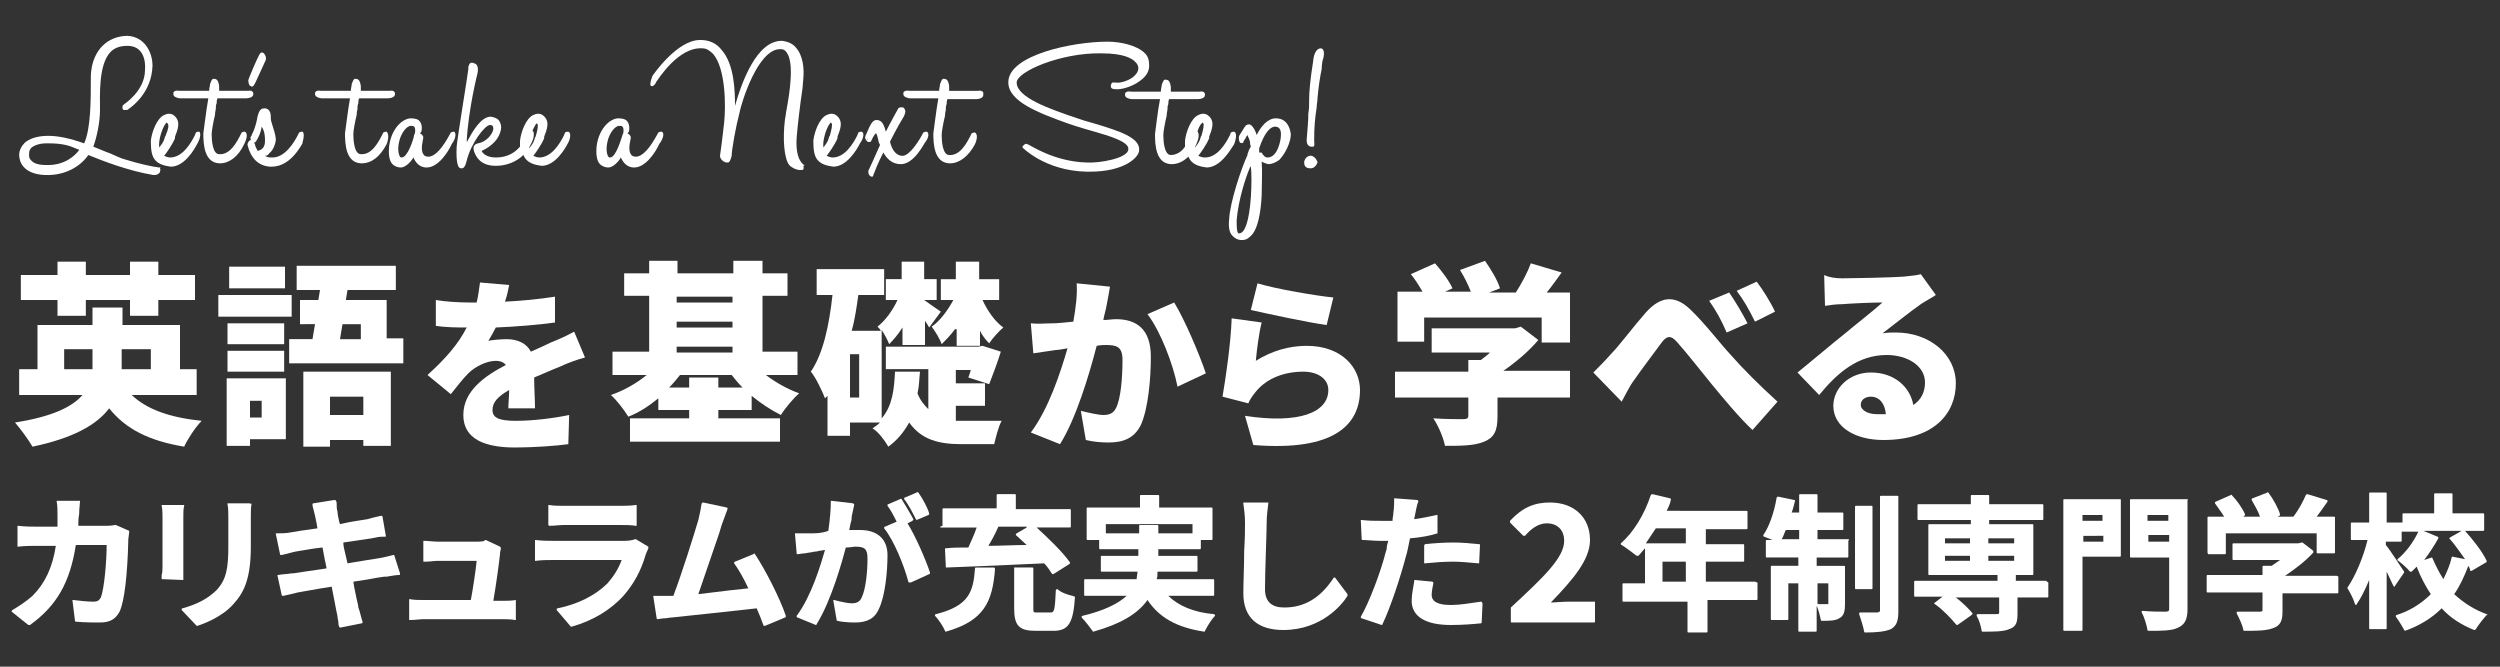
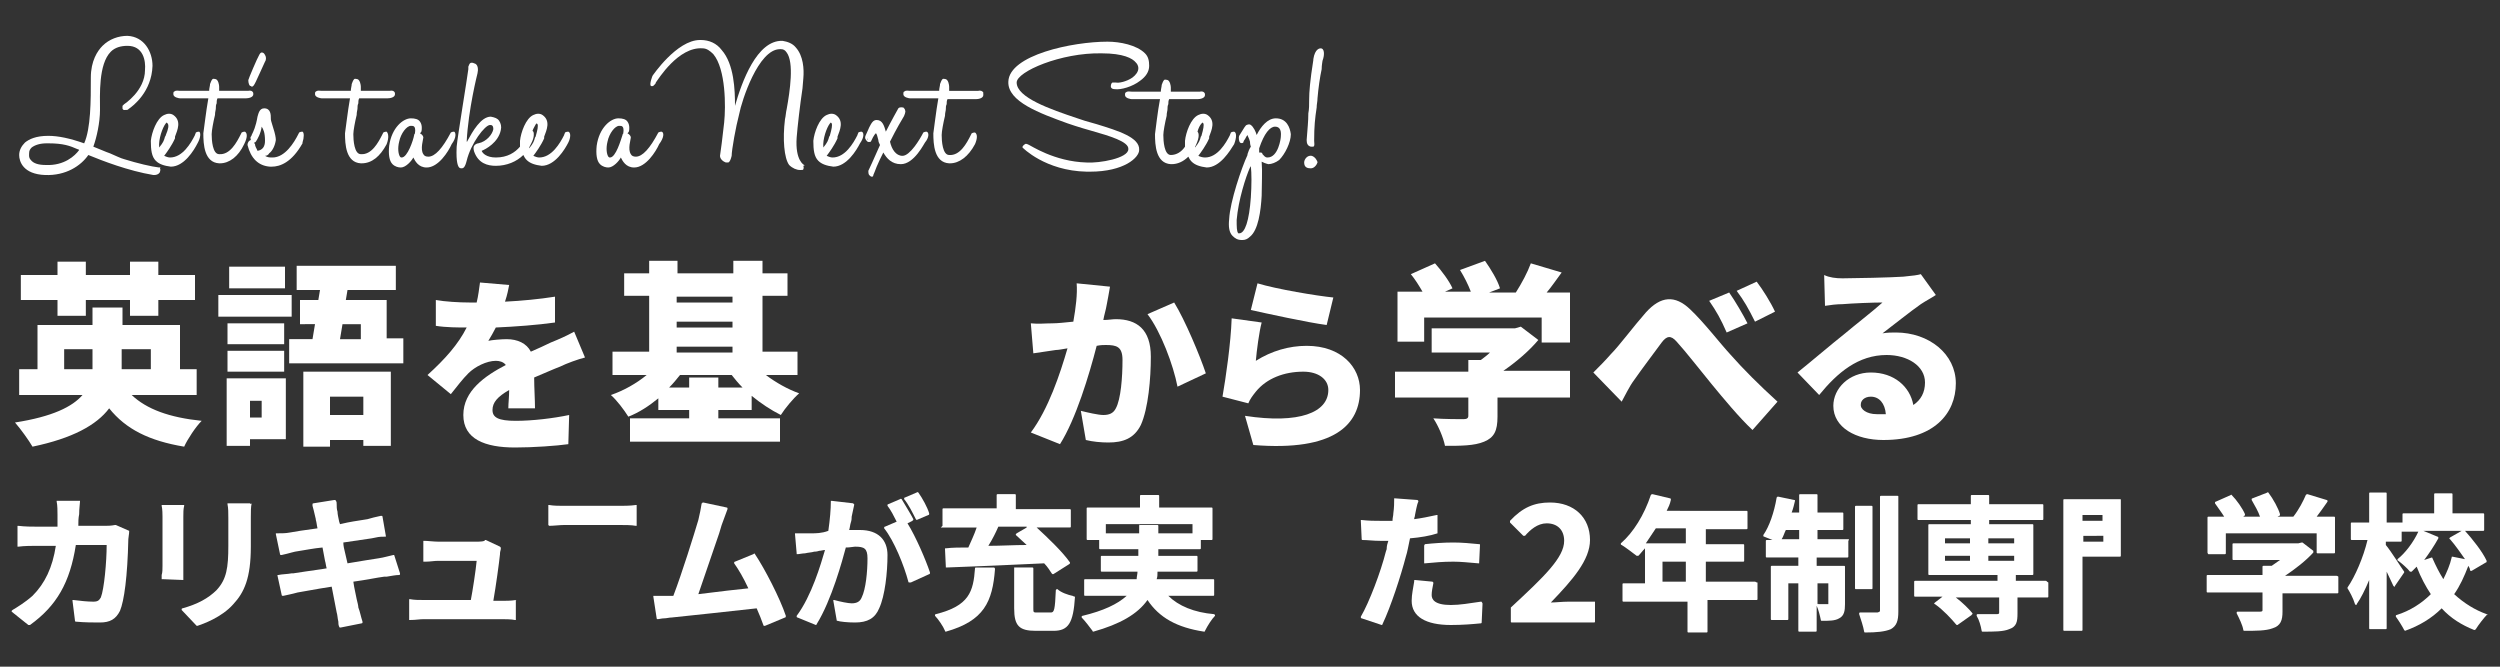
<svg xmlns="http://www.w3.org/2000/svg" version="1.1" id="レイヤー_1" x="0px" y="0px" viewBox="0 0 300 80" style="enable-background:new 0 0 300 80;" xml:space="preserve">
  <rect x="0" y="0" width="300" height="80" fill="#333333" stroke="none" />
  <style type="text/css">
	.st0{fill:#FFFFFF;}
</style>
  <g>
    <g>
      <path class="st0" d="M19.1,20.1C19.1,20.1,19.1,20.1,19.1,20.1c-0.9-0.1-2.6-0.5-4.2-1c-0.4-0.1-1-0.4-1.7-0.7    c-0.6-0.2-1.2-0.5-2-0.8c0.4-1.1,0.8-2.9,0.8-4.4c0-1.8-0.2-5.5,1.3-7c0.5-0.5,1.2-0.7,2-0.7c1.9,0,2.2,1.8,2.1,2.9    c0,2.5-2.5,4.1-2.5,4.1c0,0-0.1,0.1-0.2,0.2c0,0,0,0.2,0,0.3c0,0.1,0.1,0.2,0.2,0.2c0.2,0,0.5,0,0.5-0.1l0,0    c0.6-0.4,2.8-2.1,2.9-5.2c0-1.7-1-3.5-3-3.6c-1.1,0-2.2,0.4-3,1.2c-0.6,0.6-1.4,1.8-1.4,3.8c0,2.8,0,6.1-0.8,7.9    c-1.7-0.6-3.1-0.9-4.3-0.9c-1.5,0-2.3,0.4-2.8,0.8c-0.4,0.4-0.7,0.9-0.7,1.5c0,0.8,0.5,2.3,3.1,2.4c2.5,0.1,4.3-1.1,5.2-2.4    c1.7,0.7,4.8,1.9,7.8,2.4c0,0,0.1,0,0.1,0c0.5,0,0.7-0.3,0.7-0.4c0-0.1,0.1-0.2,0-0.4C19.3,20,19.2,20.1,19.1,20.1z M5.6,17.2    c0.1,0,0.1,0,0.2,0c1.8,0,2.6,0.3,3.5,0.7c0,0,0.1,0,0.2,0.1c-0.5,0.7-1.8,1.9-4,1.8c-0.9,0-1.5-0.2-1.8-0.6    c-0.3-0.3-0.2-0.7-0.2-0.9s0.1-0.4,0.3-0.6C4.2,17.4,4.8,17.2,5.6,17.2z" />
      <path class="st0" d="M23.9,15.8c-0.1,0-0.2,0-0.4,0.1c0,0.1-0.1,0.2-0.1,0.3c-0.5,1-1.5,2.7-3,2.7c-0.2,0-0.5-0.1-0.7-0.2    c0.3-0.4,0.9-1.2,1.3-2.1l0-0.2c0.3-0.8,0.8-1.9-0.2-2.6c-0.3-0.2-0.7-0.2-1.1,0c-0.9,0.4-1.5,2.1-1.6,3.1c0,1.1,0.1,1.9,0.6,2.4    c0.4,0.4,1,0.6,1.8,0.7c1.6,0,2.8-2,3.2-2.8C24.1,16.5,24.1,15.9,23.9,15.8z M19.9,16.2c0,0,0,0.1-0.1,0.2    c-0.1,0.4-0.2,0.7-0.7,1.3c-0.1-1,0.4-2.4,0.8-2.9c0.1-0.1,0.1-0.1,0.1-0.1c0,0,0,0,0.1,0.1C20.3,15,20.2,15.5,19.9,16.2z" />
      <path class="st0" d="M29.4,15.8c-0.1,0-0.2,0-0.4,0.1l-0.1,0.2c-0.5,1-1.3,2.5-2.6,2.4c-0.8,0-0.9-1.7-0.9-2.4    c0-0.4,0.2-1.5,0.4-2.3c0-0.4,0.1-0.6,0.1-0.8c0-0.2,0-0.4,0.1-0.6c0-0.2,0-0.4,0.1-0.6h3.4c0.3,0,0.9-0.1,0.9-0.5    c0-0.1,0-0.2-0.1-0.3c-0.2-0.2-0.5-0.1-0.5-0.1l-3.5,0l0-0.5c0-0.2-0.1-0.8-0.4-0.9c-0.1,0-0.3-0.1-0.4,0    c-0.1,0.1-0.2,0.3-0.3,0.6c0,0,0,0,0,0.1c0,0.1-0.1,0.4-0.1,0.7l-3.4,0c0,0,0,0-0.1,0c-0.2,0-0.5-0.1-0.7,0.1    c-0.1,0-0.1,0.2-0.1,0.3c0,0.4,0.7,0.5,0.8,0.5h3.4c-0.3,1.7-0.5,3.6-0.6,4.2c0,1.3,0.1,3.5,1.9,3.6c0,0,0.1,0,0.1,0    c1.1,0,2.2-0.8,2.9-2.3l0,0C29.7,16.5,29.7,16,29.4,15.8z" />
      <path class="st0" d="M30,10.3c0.1,0,0.2,0.1,0.2,0.1s0,0,0,0c0.2,0,0.3-0.2,0.5-0.6c0.2-0.4,1-2.2,1.1-2.4c0.1-0.1,0.2-0.5,0-0.8    c-0.1-0.2-0.2-0.3-0.4-0.3c-0.1,0-0.2,0.1-0.3,0.3l0,0c0,0,0,0,0,0c-0.2,0.3-1.3,2.9-1.3,3C29.8,9.7,29.8,10.1,30,10.3z" />
      <path class="st0" d="M36.3,15.8c-0.1,0-0.2,0-0.4,0.1l-0.1,0.2c-0.5,1-1.6,2.8-3.1,2.8c-0.3,0-0.6,0-0.9-0.2    c0.2,0,0.4-0.1,0.5-0.3c0.4-0.3,0.7-0.9,0.8-1.6c0-0.3-0.1-0.8-0.3-1.4c-0.1-0.4-0.3-0.9-0.3-1.1c0,0,0-0.1,0-0.1    c0-0.4,0-1.2-0.8-1.2c-0.6,0-0.7,0.7-0.8,1c-0.2,1.2-0.5,1.8-0.7,2.2c0,0,0,0.1-0.1,0.2c-0.1,0.1,0,0.3,0,0.4c0,0,0,0,0,0    c-0.3,0.1-0.4,0.4-0.4,0.6c0.4,1.6,1.3,2.5,2.7,2.6c0,0,0.1,0,0.2,0c1,0,2.4-0.5,3.7-2.8l0-0.1C36.5,16.5,36.5,15.9,36.3,15.8z     M30.5,17.1c0.1,0,0.1,0,0.2-0.1c0.2-0.3,0.6-1,0.7-1.8c0.2,0.3,0.4,0.7,0.4,1.7c0,0.7-0.3,1.1-0.9,1.2h0    c-0.1-0.3-0.3-0.5-0.3-0.8v0C30.5,17.2,30.5,17.1,30.5,17.1z" />
      <path class="st0" d="M46.4,15.8c-0.1,0-0.2,0-0.4,0.1l-0.1,0.2c-0.5,1-1.3,2.5-2.6,2.4c-0.8,0-0.9-1.7-0.9-2.4    c0-0.4,0.2-1.5,0.4-2.3c0-0.4,0.1-0.6,0.1-0.8c0-0.2,0-0.4,0.1-0.6c0-0.2,0-0.4,0.1-0.6h3.4c0.3,0,0.9-0.1,0.9-0.5    c0-0.1,0-0.2-0.1-0.3c-0.2-0.2-0.5-0.1-0.5-0.1l-3.5,0l0-0.5c0-0.2-0.1-0.8-0.4-0.9c-0.1,0-0.3-0.1-0.4,0    c-0.1,0.1-0.2,0.3-0.3,0.6c0,0,0,0,0,0.1c0,0.1-0.1,0.4-0.1,0.7l-3.4,0c0,0,0,0-0.1,0c-0.2,0-0.5-0.1-0.7,0.1    c-0.1,0-0.1,0.2-0.1,0.3c0,0.4,0.7,0.5,0.8,0.5h3.4c-0.3,1.7-0.5,3.6-0.6,4.2c0,1.3,0.1,3.5,1.9,3.6c0,0,0.1,0,0.1,0    c1.2,0,2.2-0.8,3-2.3l0,0C46.7,16.5,46.6,16,46.4,15.8z" />
      <path class="st0" d="M54.5,15.8c-0.1,0-0.2,0-0.4,0.1c-1,1.9-1.9,2.9-2.7,2.9c-0.3,0-0.5-0.1-0.6-0.3c-0.4-0.6,0-1.8,0-2    c0,0,0,0,0,0c0-0.2-0.2-0.4-0.4-0.5c0.1-0.1,0.2-0.2,0.2-0.4c0,0,0.1-0.6-0.2-1c-0.2-0.3-0.6-0.4-1.1-0.4h0    c-0.9,0-2.3,1.1-2.6,3.3c-0.1,1,0,1.8,0.4,2.2c0.3,0.3,0.7,0.4,1,0.4c0.6,0,1.3-0.8,1.5-1.2c0.2,0.4,0.6,1.2,1.6,1.2    c1.4,0,2.6-1.9,3-2.8C54.8,16.5,54.7,15.9,54.5,15.8z M48.2,18.9c-0.1,0-0.1,0-0.2-0.1c-0.2-0.3-0.3-1-0.1-1.8    c0.2-1,0.9-1.9,1.4-1.9c0.2,0,0.3,0,0.4,0.1c0.2,0.2,0.1,0.7,0.1,0.7c0,0,0,0.1,0,0.1c0,0-0.1,0.1-0.1,0.2    C49.6,16.8,48.9,18.9,48.2,18.9z" />
      <path class="st0" d="M68.2,15.8c-0.1,0-0.2,0-0.4,0.1c0,0.1-0.1,0.2-0.1,0.3c-0.5,1-1.5,2.7-3,2.7c-0.2,0-0.5-0.1-0.7-0.2    c0.3-0.4,0.9-1.2,1.3-2.1l0-0.2c0.3-0.8,0.8-1.9-0.2-2.6c-0.3-0.2-0.7-0.2-1.1,0c-0.9,0.4-1.5,2.1-1.6,3.1c0,0.2,0,0.5,0,0.7    c-0.6,0.7-1.5,1.3-2.9,1.3c-1.1,0-1.6-0.5-1.7-0.8c0.5-0.2,2-1,2.3-2.5c0.1-0.4,0-0.8-0.2-1.1c-0.2-0.3-0.5-0.4-1-0.5    c-1.2,0-2.2,1.8-2.8,2.9c0,0,0,0.1-0.1,0.1c0.2-3.9,1.3-8.2,1.3-8.2c0.1-0.4,0.1-1.1-0.4-1.2c-0.2-0.1-0.4-0.1-0.5,0    c-0.1,0.1-0.1,0.2-0.2,0.4c0,0.1,0,0.2,0,0.3c-0.1,0.9-1.3,8.1-1.4,9.3c-0.1,2,0.2,2.4,0.3,2.5c0.1,0.1,0.2,0.1,0.3,0.1    c0.2,0,0.4-0.1,0.6-0.9c0.5-2.1,2.2-4.3,2.8-4.3c0.1,0,0.2,0,0.3,0.1c0.1,0.1,0.1,0.4,0.1,0.4c-0.1,0.6-0.8,1.5-1.8,1.7h0    c-0.1,0-0.4,0.1-0.5,0.3c-0.1,0.1-0.1,0.4,0,0.7c0.5,1.4,1.6,1.7,2.6,1.7c0,0,0,0,0,0c1.3,0,2.5-0.5,3.3-1.3    c0.1,0.2,0.2,0.4,0.4,0.6c0.4,0.4,1,0.6,1.8,0.7c1.6,0,2.8-2,3.2-2.8C68.5,16.5,68.5,15.9,68.2,15.8z M63.8,17.1L63.8,17.1    c0.3-0.6,0.3-1.1,0.2-1.3c0,0,0,0-0.1-0.1c0.1-0.3,0.3-0.6,0.4-0.8c0.1-0.1,0.1-0.1,0.1-0.1c0,0,0,0,0.1,0.1    c0.1,0.2,0,0.7-0.2,1.4c0,0,0,0.1-0.1,0.2c-0.1,0.4-0.2,0.7-0.7,1.3c0,0,0-0.1,0-0.1C63.6,17.5,63.7,17.3,63.8,17.1z" />
      <path class="st0" d="M79.4,15.8c-0.1,0-0.2,0-0.4,0.1c-1,1.9-1.9,2.9-2.7,2.9c-0.3,0-0.5-0.1-0.6-0.3c-0.4-0.6,0-1.8,0-2    c0,0,0,0,0,0c0-0.2-0.2-0.4-0.4-0.5c0.1-0.1,0.2-0.2,0.2-0.4c0,0,0.1-0.6-0.2-1c-0.2-0.3-0.6-0.4-1.1-0.4c-0.9,0-2.3,1.1-2.6,3.3    c-0.1,1,0,1.8,0.4,2.2c0.3,0.3,0.7,0.4,1,0.4c0.6,0,1.3-0.8,1.5-1.2c0.2,0.4,0.6,1.2,1.6,1.2h0c1.4,0,2.6-1.9,3-2.8    C79.7,16.5,79.7,15.9,79.4,15.8z M73.2,18.9c-0.1,0-0.1,0-0.2-0.1c-0.2-0.3-0.3-1-0.1-1.8c0.2-1,0.9-1.9,1.4-1.9    c0.2,0,0.3,0,0.4,0.1c0.2,0.2,0.1,0.7,0.1,0.7c0,0,0,0.1,0,0.1c0,0-0.1,0.1-0.1,0.2C74.5,16.8,73.9,18.9,73.2,18.9z" />
      <path class="st0" d="M96.5,19.8c0,0-1.1-0.5-0.9-3.3c0.1-1.3,0.4-3.9,0.7-5.9l0.1-1.2c0.1-1.1,0-2.7-0.9-3.7    c-0.4-0.5-1-0.7-1.6-0.8c-3.1-0.1-4.9,5-5.7,7.8c0-1.9-0.1-5-1.6-6.7c-0.6-0.8-1.5-1.2-2.5-1.2c0,0,0,0-0.1,0    c-2.8,0-5.7,4.3-5.7,4.3c0,0-0.4,1-0.2,1.2c0,0,0.1,0.1,0.3,0c0.1-0.1,0.1-0.1,0.2-0.2c0,0,0.1-0.1,0.1-0.2    c0.3-0.4,2.7-4.3,5.6-4.1c0.5,0,0.9,0.3,1.3,0.7c1.5,1.8,1.5,6.3,1.3,8.2c-0.2,1.8-0.4,3.4-0.5,4c0,0.4,0.4,0.7,0.7,0.8    c0.1,0,0.2,0,0.3,0c0.2-0.1,0.3-0.4,0.4-0.8c0-0.7,0.5-3.5,0.9-5c0.3-1.6,2.3-7.8,4.9-7.8c0,0,0.1,0,0.1,0c0.3,0,0.5,0.1,0.7,0.4    c0.9,1.2,0.4,4.6,0,6.8c-0.1,0.4-0.1,0.8-0.2,1.2c-0.3,2.4-0.1,4.7,0.5,5.5c0.4,0.4,0.9,0.6,1.3,0.6c0,0,0,0,0.1,0    c0.2,0,0.3,0,0.3-0.1c0.1-0.2,0-0.3,0-0.4C96.7,19.8,96.5,19.8,96.5,19.8z" />
      <path class="st0" d="M103.4,15.8c-0.1,0-0.2,0-0.4,0.1c0,0.1-0.1,0.2-0.1,0.3c-0.5,1-1.5,2.7-3,2.7c-0.2,0-0.5-0.1-0.7-0.2    c0.3-0.4,0.9-1.2,1.3-2.1l0-0.2c0.3-0.8,0.8-1.9-0.2-2.6c-0.3-0.2-0.7-0.2-1.1,0c-0.9,0.4-1.5,2.1-1.6,3.1c0,1.1,0.1,1.9,0.6,2.4    c0.4,0.4,1,0.6,1.8,0.7c1.6,0,2.8-2,3.2-2.8C103.7,16.5,103.7,15.9,103.4,15.8z M99.6,16.2c0,0,0,0.1-0.1,0.2    c-0.1,0.4-0.2,0.7-0.7,1.3c-0.1-1,0.4-2.4,0.8-2.9c0.1-0.1,0.1-0.1,0.1-0.1c0,0,0,0,0.1,0.1C99.9,15,99.8,15.5,99.6,16.2z" />
      <path class="st0" d="M111.2,15.8c-0.1,0-0.2,0-0.4,0.1c-0.4,0.8-1.6,2.8-2.5,2.8c-0.8,0-1.3-0.8-1.5-1.7c0.8-1.6,1.4-2.6,1.7-3.1    c0-0.1,0.1-0.2,0.1-0.3c0-0.1,0.1-0.2,0-0.4c0-0.1-0.1-0.2-0.2-0.3c-0.1,0-0.4-0.1-0.6,0.1c0,0-0.9,1.6-1.5,2.8    c-0.2-0.7-0.4-1.4-1.1-1.4c-0.4,0-0.6,0.3-0.9,0.9c-0.1,0.2-0.2,0.5-0.4,0.9c-0.2,0.4,0,0.6,0.2,0.8c0.2,0.1,0.3,0,0.4,0    c0.4-0.9,0.6-1,0.6-1c0.1,0,0.2,0.4,0.3,0.8c0,0.2,0.1,0.4,0.2,0.6c-0.6,1.4-1.4,3.1-1.4,3.1c0,0.1,0,0.4,0.1,0.5    c0.1,0.1,0.2,0.2,0.3,0.2c0.1,0,0.2,0,0.2-0.2c0.1-0.2,0.2-0.5,0.4-1s0.5-1.1,0.8-1.7c0.4,0.7,1,1.4,2.1,1.4    c1.6,0,2.8-2.5,2.9-2.6C111.5,16.5,111.5,15.9,111.2,15.8z M104.1,16.6c0,0.1,0,0.1,0,0.2l0,0C104.1,16.8,104,16.7,104.1,16.6z" />
      <path class="st0" d="M117.9,11c-0.2-0.2-0.5-0.1-0.5-0.1l-3.5,0l0-0.5c0-0.2-0.1-0.8-0.4-0.9c-0.1,0-0.3-0.1-0.4,0    c-0.1,0.1-0.2,0.3-0.3,0.6c0,0,0,0,0,0.1c0,0.1-0.1,0.4-0.1,0.7l-3.4,0c0,0,0,0-0.1,0c-0.2,0-0.5-0.1-0.7,0.1    c-0.1,0-0.1,0.2-0.1,0.3c0,0.4,0.7,0.5,0.8,0.5h3.4c-0.3,1.7-0.5,3.6-0.6,4.2c0,1.3,0.1,3.5,1.9,3.6c0,0,0.1,0,0.1,0    c1.1,0,2.2-0.8,3-2.3l0,0c0.3-0.7,0.3-1.2,0-1.4c-0.1,0-0.2,0-0.4,0.1l-0.1,0.2c-0.5,1-1.3,2.5-2.6,2.4c-0.8,0-0.9-1.7-0.9-2.4    c0-0.4,0.2-1.5,0.4-2.3c0-0.4,0.1-0.6,0.1-0.8c0-0.2,0-0.4,0.1-0.6c0-0.2,0-0.4,0.1-0.6h3.4c0.3,0,0.9-0.1,0.9-0.5    C118,11.1,118,11,117.9,11z" />
      <path class="st0" d="M131.6,14.9c-0.4-0.1-1-0.3-1.4-0.4c-0.3-0.1-0.6-0.2-0.9-0.3c-3.3-1.1-7.3-2.5-7.3-4.3    c0-1.3,5.3-3.6,10.2-3.5c2.6,0,3.7,0.6,4.1,1.1c0.3,0.3,0.3,0.6,0.3,0.7c0,0.4-0.3,0.8-0.7,1.1c-0.7,0.5-1.7,0.7-2,0.6    c-0.1,0-0.2,0-0.4,0c-0.2,0.1-0.2,0.4-0.2,0.5s0.1,0.3,0.5,0.3c0.7,0.1,2.1-0.3,3-1c0.7-0.5,1.1-1.1,1.1-1.8    c0-0.6-0.1-1.1-0.5-1.5c-1-1-3-1.4-4.5-1.4c-4.2,0-11.8,1.6-11.9,4.8c-0.1,2.4,3.8,3.8,7.1,5c0.3,0.1,0.6,0.2,0.9,0.3    c0.6,0.2,1.3,0.4,2,0.6c2.1,0.6,4.5,1.3,4.4,2.2c0,1.1-3.5,1.7-5,1.6c-3.9-0.1-6.8-2.1-6.9-2.1c-0.2-0.1-0.4-0.2-0.5-0.1    c-0.2,0.1-0.3,0.3-0.3,0.3c0,0,0,0.1,0,0.1c0,0,2.7,2.8,7.7,2.9c0.1,0,0.3,0,0.4,0c4.1,0,5.9-1.7,5.9-2.6    C136.8,16.5,134.2,15.7,131.6,14.9z" />
      <path class="st0" d="M148.1,15.8c-0.1,0-0.2,0-0.4,0.1c0,0.1-0.1,0.2-0.1,0.3c-0.5,1-1.5,2.7-3,2.7c-0.3,0-0.6-0.1-0.8-0.2    c0.3-0.4,0.9-1.2,1.3-2.1l0-0.2c0.3-0.8,0.8-1.9-0.2-2.6c-0.3-0.2-0.7-0.2-1.1,0c-0.9,0.4-1.5,2.1-1.6,3.1c0,0.3,0,0.5,0,0.7    c-0.4,0.6-1,1-1.7,1c-0.8,0-0.9-1.7-0.9-2.4c0-0.4,0.2-1.5,0.4-2.3c0-0.4,0.1-0.6,0.1-0.8c0-0.2,0-0.4,0.1-0.6    c0-0.2,0-0.4,0.1-0.6h3.4c0.3,0,0.9-0.1,0.9-0.5c0-0.1,0-0.2-0.1-0.3c-0.2-0.2-0.5-0.1-0.5-0.1l-3.5,0l0-0.5    c0-0.2-0.1-0.8-0.4-0.9c-0.1,0-0.3-0.1-0.4,0c-0.1,0.1-0.2,0.3-0.3,0.6c0,0,0,0,0,0.1c0,0.1-0.1,0.4-0.1,0.7l-3.4,0c0,0,0,0-0.1,0    c-0.2,0-0.5-0.1-0.7,0.1c-0.1,0-0.1,0.2-0.1,0.3c0,0.4,0.7,0.5,0.8,0.5h3.4c-0.3,1.6-0.5,3.5-0.6,4.2c0,1.3,0.1,3.5,1.9,3.6    c0,0,0.1,0,0.1,0c0.7,0,1.4-0.3,2-0.9c0.1,0.2,0.2,0.4,0.4,0.6c0.4,0.4,1,0.6,1.8,0.7c1.6,0,2.8-2,3.3-2.8    C148.4,16.5,148.4,15.9,148.1,15.8z M143.6,17.2L143.6,17.2c0.3-0.7,0.3-1.2,0.1-1.4c0.1-0.4,0.3-0.8,0.5-1    c0.1-0.1,0.1-0.1,0.1-0.1c0,0,0,0,0.1,0.1c0.1,0.2,0,0.7-0.2,1.4c0,0,0,0.1-0.1,0.2c-0.1,0.4-0.2,0.7-0.7,1.3c0,0,0-0.1,0-0.1    C143.5,17.5,143.5,17.4,143.6,17.2z" />
      <path class="st0" d="M153.1,14.2c-1,0-1.8,1-2.3,2c-0.1-0.4-0.4-1-0.7-1.2c-0.1-0.1-0.3-0.1-0.5,0c-0.1,0-0.3,0.3-0.9,1.3l0,0    c-0.1,0.3,0,0.7,0.1,0.8c0.1,0.1,0.3,0.1,0.4,0c0-0.1,0.1-0.3,0.2-0.4c0.1-0.2,0.2-0.4,0.3-0.5c0,0.1,0.2,0.4,0.3,0.8    c0,0.1,0,0.3,0.1,0.6c-0.2,0.3-0.3,0.6-0.4,0.9l0,0.1c-0.7,1.5-2.1,5.6-2.2,7.7v0c-0.1,0.9,0,1.6,0.4,2c0.3,0.3,0.6,0.5,1.1,0.5    c0,0,0,0,0.1,0c0.3,0,0.6-0.1,0.9-0.4c1-0.8,1.3-3.1,1.4-4.9c0-1.3,0.1-2.9,0-4.1c0.2,0.1,0.4,0.2,0.8,0.3c0.4,0,0.9-0.2,1.3-0.5    c0.7-0.7,1.4-2.1,1.4-3.1C154.8,15.3,154.4,14.2,153.1,14.2z M153,15.2C153,15.2,153,15.2,153,15.2c0.4,0,0.8,0.2,0.7,1.2    c0,0.2-0.3,2.5-1.6,2.5h0c-0.3,0-0.4-0.2-0.6-0.4c0-0.1-0.1-0.2-0.2-0.2c0,0-0.1,0-0.2,0c0-0.2,0-0.3,0-0.5    C151.7,16,152.4,15.2,153,15.2z M150.1,23.7c-0.2,2.8-0.7,4.3-1.4,4.3c0,0,0,0,0,0c0,0,0,0-0.1,0c-0.2-0.2-0.2-0.8-0.2-1.6    c0.2-2.4,1.1-5.2,1.6-6.3c0,0,0.1-0.1,0.1-0.2C150.2,20.8,150.2,22.2,150.1,23.7z M149.6,15.2L149.6,15.2L149.6,15.2L149.6,15.2    L149.6,15.2z" />
      <path class="st0" d="M157.4,18.7C157.3,18.7,157.3,18.7,157.4,18.7c-0.5-0.1-0.9,0.4-0.9,0.8c0,0.6,0.4,0.7,0.8,0.7h0    c0.4,0,0.7-0.4,0.8-0.7C158.1,19.3,157.8,18.8,157.4,18.7z" />
      <path class="st0" d="M158.5,5.8c-0.1,0-0.7,0-0.9,1.3l0,0.1c-0.4,2.5-0.5,3.9-0.5,4.7c0,0.7,0,1.2-0.1,1.7c0,1-0.1,1.8-0.2,3.2    c0,0.4,0.1,0.7,0.5,0.8c0,0,0.1,0,0.1,0c0.1,0,0.2,0,0.2,0c0.2-0.1,0.1-0.4,0.1-0.7c0,0,0,0,0-0.1v0c0-1.6,0.1-2.6,0.3-3.9    c0-0.4,0.1-0.7,0.1-1.1c0.1-1.2,0.3-2.6,0.5-3.5c0-0.5,0.1-0.9,0.1-1C159,6.5,158.9,5.8,158.5,5.8z" />
    </g>
    <g>
      <path class="st0" d="M15.8,47.4c1.8,1.7,4.5,2.7,8.4,3.1c-0.7,0.7-1.7,2.2-2.1,3.1c-4.2-0.7-7-2.1-9-4.6c-1.5,2-4.4,3.6-9.2,4.6    c-0.4-0.7-1.4-2.1-2.1-2.9c4.5-0.7,6.9-1.9,8.1-3.3H2.3v-3.1h2.2V39h6.6v-2.1h3.6V39h6.9v5.3h2v3.1H15.8z M6.9,36H2.5v-3h4.4v-1.6    h3.4V33h5.3v-1.6h3.4V33h4.4v3h-4.4v1.9h-3.4V36h-5.3v1.9H6.9V36z M11.1,44.3v-2.4H7.7v2.4H11.1z M14.6,41.9v2.4h3.5v-2.4H14.6z" />
      <path class="st0" d="M35,38h-8.8v-2.6H35V38z M34.3,52.7H30v0.8h-2.8v-8.1h7.1V52.7z M34.1,41.3h-6.8v-2.5h6.8V41.3z M27.3,42.1    h6.8v2.5h-6.8V42.1z M34.2,34.6h-6.7V32h6.7V34.6z M30,48.1v2h1.4v-2H30z M48.4,40.7v2.9H34.7v-2.9h2.8c0.1-0.6,0.2-1.2,0.3-1.8    H36V36h2.2l0.2-1.2h-2.8v-2.9h11.9v2.9h-5.8L41.5,36h4.9v4.6H48.4z M36.4,44.6h10.5v8.9h-3.3v-0.7h-4v0.8h-3.2V44.6z M39.6,47.6    v2.2h4v-2.2H39.6z M41.1,38.9c-0.1,0.6-0.2,1.2-0.3,1.8h2.5v-1.8H41.1z" />
      <path class="st0" d="M60.6,36.2c2-0.1,4.1-0.3,6-0.6l0,3.1c-2.1,0.3-4.8,0.5-7.1,0.6c-0.3,0.6-0.6,1.1-0.9,1.6    c0.4-0.1,1.6-0.2,2.2-0.2c1.3,0,2.4,0.5,2.9,1.5c0.9-0.4,1.6-0.7,2.4-1.1c1-0.4,1.9-0.8,2.8-1.3l1.3,3.1c-0.8,0.2-2.2,0.7-3,1.1    c-0.8,0.3-1.9,0.8-3.1,1.3c0,1.2,0.1,2.7,0.1,3.7H61c0-0.6,0.1-1.4,0.1-2.2c-1.4,0.8-2,1.5-2,2.4c0,0.9,0.7,1.3,2.8,1.3    c2,0,4.5-0.3,6.4-0.7l-0.1,3.5c-1.4,0.2-4.2,0.4-6.4,0.4c-3.6,0-6.2-1-6.2-3.9c0-2.9,2.6-4.7,5.1-6c-0.3-0.4-0.8-0.5-1.2-0.5    c-1.1,0-2.5,0.7-3.3,1.5c-0.7,0.7-1.3,1.5-2.1,2.5L51.3,45c2.1-1.9,3.7-3.7,4.7-5.7c-0.9,0-2.5,0-3.7-0.2V36    c1.1,0.2,2.8,0.3,4,0.3h0.9c0.2-0.8,0.3-1.7,0.4-2.4l3.5,0.3C61,34.7,60.9,35.3,60.6,36.2z" />
      <path class="st0" d="M86.2,49.2v1h7.4v2.8h-18v-2.8h7.1v-1H79v-1.4c-1.1,0.9-2.3,1.7-3.6,2.2c-0.5-0.8-1.4-2-2.1-2.6    c1.5-0.5,3.1-1.4,4.3-2.4h-4.1v-2.8h4.4v-6.7h-3v-2.7h3v-1.5h3.4v1.5h6.7v-1.5h3.5v1.5h3v2.7h-3v6.7h4.2V45h-3.8    c1.2,0.9,2.6,1.7,4,2.2c-0.7,0.6-1.7,1.8-2.2,2.6c-1.2-0.6-2.4-1.4-3.5-2.3v1.7H86.2z M82.7,46.5v-1.2h3.5v1.2h2.9    c-0.5-0.5-0.9-1-1.3-1.5h-6.2c-0.4,0.5-0.8,1-1.3,1.5H82.7z M81.2,35.6v0.7h6.7v-0.7H81.2z M81.2,39.3h6.7v-0.7h-6.7V39.3z     M81.2,42.3h6.7v-0.7h-6.7V42.3z" />
-       <path class="st0" d="M114.5,50.5c0.4,0,0.7,0,1.1,0c0.8,0,3.5,0,4.6,0c-0.4,0.7-0.7,2-0.9,2.8h-3.9c-2.7,0-4.8-0.5-6.3-2.6    c-0.6,1.1-1.4,2.1-2.5,2.9c-0.4-0.7-1.2-1.8-1.9-2.2c0.3-0.2,0.6-0.4,0.9-0.7H102v1.6h-2.7v-4.8L99,47.8c-0.3-0.8-1.1-2.5-1.7-3.2    c1.5-2.2,2.2-5.6,2.6-9.2h-1.9v-3.1h8.1v3.1h-3.1c-0.2,1.4-0.4,2.9-0.8,4.3h3.5c-0.1-0.2-0.2-0.3-0.4-0.5c0.9-0.7,1.8-1.9,2.4-3.2    h-1.4v-2.5h1.9v-2.1h2.7v2.1h1.5V36h-1.5V36c0.4,0.3,1.7,1.2,2,1.4l-1.4,1.9c-0.1-0.2-0.3-0.5-0.5-0.8v2.9h-2.7v-2.1    c-0.5,0.8-1.1,1.5-1.6,2c-0.2-0.5-0.5-1.1-0.9-1.7v10.6c1.3-1.5,1.5-3.5,1.6-5.6h3c-0.1,0.9-0.1,1.8-0.3,2.6    c0.3,0.8,0.8,1.4,1.3,1.9v-4.8h-5.1v-2.7h11.1l0.5-0.1l2.2,0.7c-0.4,1.3-1,2.9-1.4,3.9l-2.5-0.8c0.1-0.3,0.2-0.5,0.3-0.9h-1.8V46    h3.5v2.7h-3.5V50.5z M103,42.5H102v5.2h1.1V42.5z M114.6,39.5c-0.5,0.7-1.1,1.3-1.6,1.8c-0.2-0.6-0.8-1.6-1.2-2.1    c1-0.7,1.9-1.9,2.6-3.2h-1.5v-2.5h1.8v-2.1h2.8v2.1h2.4V36h-2c0.6,1.3,1.5,2.6,2.5,3.3c-0.5,0.4-1.3,1.3-1.7,1.9    c-0.4-0.4-0.8-0.9-1.1-1.5v1.8h-2.8V39.5z" />
      <path class="st0" d="M132.8,36.6c-0.1,0.6-0.3,1.2-0.4,1.8c0.6,0,1.1-0.1,1.5-0.1c2.5,0,4.2,1.2,4.2,4.5c0,2.6-0.3,6.2-1.2,8.2    c-0.8,1.6-2.1,2.1-3.9,2.1c-0.9,0-1.9-0.1-2.7-0.3l-0.6-3.5c0.8,0.2,2.1,0.5,2.7,0.5c0.7,0,1.2-0.2,1.5-0.8    c0.6-1.1,0.8-3.7,0.8-5.8c0-1.6-0.7-1.8-2-1.8c-0.3,0-0.6,0-1.1,0.1c-0.9,3.5-2.5,8.8-4.4,11.8l-3.5-1.4c2.1-2.8,3.5-7,4.4-10.1    c-0.6,0.1-1.1,0.2-1.4,0.2c-0.7,0.1-2,0.3-2.7,0.4l-0.3-3.6c0.9,0.1,1.7,0,2.6,0c0.6,0,1.5-0.1,2.5-0.2c0.3-1.7,0.5-3.3,0.4-4.6    l4,0.4C133.1,35.1,132.9,36,132.8,36.6z M144.7,44.8l-3.4,1.6c-0.5-2.6-2-6.6-3.6-8.7l3.2-1.4C142.2,38.4,144,42.7,144.7,44.8z" />
      <path class="st0" d="M150.7,43.3c1.9-1.2,4-1.8,6.1-1.8c4.2,0,6.4,2.6,6.4,5.3c0,4.1-3,7.4-12.8,6.6l-1-3.5c6.5,1,10-0.4,10-3.1    c0-1.3-1.2-2.2-3-2.2c-2.3,0-4.4,0.8-5.7,2.4c-0.4,0.5-0.7,0.9-0.9,1.4l-3.1-0.8c0.4-2.3,1-6.4,1.1-9.4l3.6,0.5    C151.1,39.8,150.8,42.1,150.7,43.3z M160,35.7l-0.8,3.3c-2.3-0.3-7.3-1.4-9.1-1.8l0.8-3.2C153.2,34.7,158,35.5,160,35.7z" />
      <path class="st0" d="M188.5,47.7h-8.8V50c0,1.7-0.4,2.5-1.6,3c-1.2,0.5-2.8,0.5-4.7,0.5c-0.2-1-0.8-2.4-1.4-3.3    c1.3,0.1,3.2,0.1,3.6,0.1s0.6-0.1,0.6-0.4v-2.2h-8.8v-3.1h8.8v-1.4h1.5c0.4-0.3,0.8-0.6,1.1-0.9h-7v-2.9h10l0.7-0.2l2.1,1.6    c-1.1,1.3-2.6,2.6-4.2,3.7h8V47.7z M170.9,41h-3.2v-6h3c-0.4-0.7-0.9-1.5-1.4-2.1l2.9-1.3c0.8,0.9,1.7,2.1,2.1,3l-0.9,0.4h3.1    c-0.3-0.8-0.8-1.8-1.3-2.6l3-1.1c0.7,1,1.5,2.3,1.8,3.3l-1.3,0.5h3.2c0.7-1.1,1.4-2.4,1.8-3.5l3.7,1.1c-0.6,0.8-1.2,1.7-1.8,2.4    h2.8v6H185v-3h-14.1V41z" />
      <path class="st0" d="M193.3,42.5c1-1,2.7-3.3,4.2-5c1.8-2,3.5-2.1,5.3-0.4c1.7,1.6,3.6,4.1,4.9,5.5c1.5,1.7,3.4,3.6,5.6,5.6    l-3,3.4c-1.6-1.5-3.5-3.8-4.9-5.5c-1.4-1.7-3.1-3.9-4.2-5.1c-0.7-0.8-1.2-0.7-1.8,0.1c-0.8,1.1-2.4,3.2-3.3,4.5    c-0.6,0.8-1.1,1.9-1.5,2.6l-3.4-3.5C192,43.9,192.6,43.3,193.3,42.5z M209.7,38.8l-2.5,1.1c-0.7-1.6-1.2-2.5-2.1-3.8l2.4-1    C208.2,36.1,209.2,37.8,209.7,38.8z M213,37.4l-2.4,1.2c-0.8-1.6-1.3-2.5-2.2-3.7l2.4-1.1C211.5,34.7,212.5,36.3,213,37.4z" />
      <path class="st0" d="M221.1,33.4c1.3,0,5.9-0.1,7.3-0.2c1.1-0.1,1.8-0.2,2.1-0.3l1.8,2.5c-0.6,0.4-1.2,0.7-1.8,1.1    c-1.3,0.9-3.4,2.6-4.6,3.5c0.6-0.1,1.1-0.1,1.6-0.1c4,0,7.2,2.6,7.2,6.1c0,3.6-2.6,6.8-8.7,6.8c-3.3,0-6-1.5-6-4.1    c0-2.1,1.9-4,4.5-4c2.8,0,4.7,1.7,5.1,3.9c0.9-0.6,1.4-1.5,1.4-2.7c0-2-2.1-3.3-4.6-3.3c-3.4,0-5.9,2.1-8.1,4.8l-2.6-2.7    c1.5-1.2,4.2-3.5,5.6-4.6c1.3-1.1,3.5-2.8,4.6-3.8c-1.2,0-3.6,0.1-4.8,0.2c-0.7,0-1.5,0.1-2.1,0.2l-0.1-3.7    C219.5,33.3,220.3,33.4,221.1,33.4z M225.2,49.7c0.4,0,0.7,0,1.1,0c-0.1-1.3-0.8-2.1-1.8-2.1c-0.8,0-1.2,0.5-1.2,0.9    C223.2,49.1,224,49.7,225.2,49.7z" />
    </g>
    <g>
      <path class="st0" d="M15.5,63.7L13.9,63c0,0,0,0-0.1,0c-0.5,0.1-0.9,0.1-1.3,0.1H9.4c0-0.5,0-0.9,0.1-1.4c0-0.7,0.1-1.3,0.1-1.5    c0,0,0-0.1,0-0.1c0,0-0.1,0-0.1,0H6.9c0,0-0.1,0-0.1,0c0,0,0,0.1,0,0.1c0.1,0.4,0.1,1.2,0.1,1.6c0,0.5,0,0.9,0,1.4H4.5    c-0.6,0-1.5,0-2.3-0.1c0,0-0.1,0-0.1,0c0,0,0,0.1,0,0.1v2.3c0,0,0,0.1,0,0.1c0,0,0.1,0,0.1,0c0.7-0.1,1.7-0.1,2.3-0.1h2.2    c-0.4,2.6-1.3,4.5-2.8,6C3,72.3,2,72.9,1.5,73.2c0,0-0.1,0.1-0.1,0.1s0,0.1,0,0.1l2,1.6c0,0,0.1,0,0.1,0c0,0,0.1,0,0.1,0    c3.2-2.3,4.8-5.1,5.5-9.6h3.7c0,2-0.3,5.3-0.7,6.3c-0.2,0.3-0.3,0.5-0.9,0.5c-0.7,0-1.6-0.1-2.4-0.2c0,0-0.1,0-0.1,0    c0,0,0,0.1,0,0.1L9,74.5c0,0.1,0.1,0.1,0.1,0.1c1.1,0.1,2.1,0.1,2.9,0.1c1.2,0,1.9-0.4,2.4-1.4c0.5-1.2,0.9-4.1,1-8.6    c0-0.2,0.1-0.6,0.1-0.9C15.5,63.8,15.5,63.8,15.5,63.7z" />
      <path class="st0" d="M30,60.4h-2.6c0,0-0.1,0-0.1,0c0,0,0,0.1,0,0.1c0.1,0.5,0.1,1,0.1,1.7v3.3c0,2.6-0.2,4-1.4,5.3    c-1,1-2.3,1.7-4.1,2.2c0,0-0.1,0-0.1,0.1c0,0,0,0.1,0,0.1l1.8,1.9c0,0,0.1,0,0.1,0c0,0,0,0,0,0c0.6-0.2,2.9-1,4.3-2.6    c1.3-1.4,2.1-3.1,2.1-6.9v-3.5c0-0.7,0-1.3,0.1-1.7C30.1,60.5,30.1,60.5,30,60.4C30.1,60.4,30,60.4,30,60.4z" />
      <path class="st0" d="M22,69.6C22,69.5,22,69.5,22,69.6c0-0.5,0-1.2,0-1.6V62c0-0.5,0-0.9,0.1-1.3c0,0,0-0.1,0-0.1c0,0-0.1,0-0.1,0    h-2.5c0,0-0.1,0-0.1,0c0,0,0,0.1,0,0.1c0.1,0.4,0.1,1.1,0.1,1.3v5.9c0,0.4,0,0.8-0.1,1.1c0,0.2,0,0.3,0,0.4c0,0,0,0.1,0,0.1    c0,0,0.1,0,0.1,0L22,69.6C21.9,69.6,21.9,69.6,22,69.6z" />
      <path class="st0" d="M47.3,66.6c0,0-0.1,0-0.1,0c-0.5,0.1-1.1,0.3-1.8,0.4c-0.7,0.1-1.9,0.3-3.7,0.6c-0.1-0.4-0.2-0.9-0.3-1.3    c-0.1-0.4-0.2-0.8-0.2-1.2c1.4-0.2,2.7-0.4,3.4-0.5l0.5-0.1c0.4-0.1,0.8-0.1,1.1-0.1c0,0,0.1,0,0.1,0c0,0,0-0.1,0-0.1l-0.4-2.3    c0,0,0-0.1-0.1-0.1s-0.1,0-0.1,0c-0.5,0.1-1.3,0.3-1.6,0.4c-0.5,0.1-1.4,0.2-2.4,0.4l-0.9,0.2l-0.1-0.3c-0.1-0.5-0.2-0.9-0.2-1.2    c-0.1-0.3-0.1-0.6-0.1-0.9c0-0.2,0-0.3-0.1-0.4c0,0,0-0.1-0.1-0.1c0,0-0.1,0-0.1,0l-2.5,0.4c0,0-0.1,0-0.1,0.1c0,0,0,0.1,0,0.1    l0,0.1c0.1,0.4,0.2,0.7,0.3,1.2c0,0.1,0.1,0.3,0.1,0.5c0.1,0.3,0.1,0.6,0.2,1c-1.5,0.2-2.8,0.4-3.3,0.5c-0.5,0.1-1,0.1-1.6,0.1    c0,0-0.1,0-0.1,0c0,0,0,0.1,0,0.1l0.5,2.4c0,0,0,0.1,0.1,0.1c0,0,0.1,0,0.1,0c0.5-0.1,0.8-0.2,1.2-0.3l0.4-0.1l0.6-0.1    c0.7-0.1,1.6-0.3,2.7-0.4c0.1,0.5,0.2,1.1,0.3,1.6c0.1,0.3,0.1,0.6,0.2,0.9l-0.6,0.1c-1.5,0.2-2.7,0.4-3.4,0.5l-0.2,0    c-0.5,0.1-1.2,0.1-1.6,0.2c0,0-0.1,0-0.1,0c0,0,0,0.1,0,0.1l0.5,2.3c0,0,0,0.1,0.1,0.1c0,0,0.1,0,0.1,0c0.4-0.1,1-0.2,1.7-0.4    c0.7-0.1,2.1-0.4,4.1-0.7c0.3,1.6,0.5,2.6,0.6,3.1c0.1,0.3,0.1,0.7,0.2,1.1c0,0.2,0,0.4,0.1,0.6c0,0,0,0.1,0.1,0.1c0,0,0,0,0.1,0    c0,0,0,0,0,0l2.5-0.5c0,0,0.1,0,0.1-0.1c0,0,0-0.1,0-0.1c-0.2-0.6-0.3-1.2-0.5-1.7c0-0.2-0.1-0.6-0.2-1c-0.1-0.6-0.3-1.3-0.4-2.1    c1.5-0.2,2.9-0.5,3.7-0.6l0.3,0c0.6-0.1,1.1-0.2,1.5-0.2c0,0,0.1,0,0.1-0.1c0,0,0-0.1,0-0.1L47.3,66.6    C47.3,66.7,47.3,66.6,47.3,66.6z" />
      <path class="st0" d="M61.9,72c-0.5,0.1-1.3,0.1-1.7,0.1h-1c0.3-1.7,0.7-4.6,0.8-5.6l0-0.1c0-0.2,0.1-0.4,0.1-0.6    c0-0.1,0-0.1-0.1-0.2l-1.7-0.8c0,0-0.1,0-0.1,0C58.2,65,57.5,65,57.1,65h-4.5c-0.5,0-1.3-0.1-1.7-0.1c0,0-0.1,0-0.1,0    c0,0,0,0.1,0,0.1v2.3c0,0,0,0.1,0,0.1c0,0,0.1,0,0.1,0l0.2,0c0.5,0,1-0.1,1.5-0.1h4.6c-0.1,1.1-0.5,3.7-0.7,4.7h-5.6    c-0.6,0-1.2,0-1.7-0.1c0,0-0.1,0-0.1,0c0,0,0,0.1,0,0.1v2.3c0,0,0,0.1,0,0.1c0,0,0.1,0,0.1,0c0,0,0,0,0,0c0.7,0,1.1-0.1,1.7-0.1    h9.2c0.4,0,1.3,0,1.7,0.1c0,0,0.1,0,0.1,0c0,0,0-0.1,0-0.1v-2.3C62.1,72.1,62,72.1,61.9,72C62,72,62,72,61.9,72z" />
      <path class="st0" d="M65.9,63.1c0.5,0,1.3-0.1,1.8-0.1h6.7c0.6,0,1.4,0,1.9,0.1c0,0,0,0,0,0c0,0,0.1,0,0.1,0c0,0,0-0.1,0-0.1v-2.3    c0,0,0-0.1,0-0.1c0,0-0.1,0-0.1,0c-0.6,0.1-1.6,0.1-1.9,0.1h-6.7c-0.5,0-1.3,0-1.8-0.1c0,0-0.1,0-0.1,0c0,0,0,0.1,0,0.1V63    C65.8,63,65.8,63,65.9,63.1C65.8,63.1,65.9,63.1,65.9,63.1z" />
-       <path class="st0" d="M76.3,64.7c0,0-0.1,0-0.1,0c-0.2,0.1-0.7,0.2-1.2,0.2h-8.7c-0.5,0-1.3,0-2-0.1c0,0-0.1,0-0.1,0    c0,0,0,0.1,0,0.1v2.3c0,0,0,0.1,0,0.1c0,0,0.1,0,0.1,0c0.7-0.1,1.5-0.1,2-0.1h8.3c-0.4,1.1-1,2-1.7,2.8c-1.4,1.4-3.5,2.5-6,3    c0,0-0.1,0-0.1,0.1c0,0,0,0.1,0,0.1l1.7,2c0,0,0.1,0,0.1,0c0,0,0,0,0,0c2.5-0.7,4.7-2,6.3-3.8c1.1-1.3,2-2.8,2.6-4.9    c0.1-0.2,0.2-0.5,0.3-0.7c0-0.1,0-0.1,0-0.2L76.3,64.7z" />
      <path class="st0" d="M90.6,66.5c0-0.1-0.1-0.1-0.2,0l-2.2,0.9c0,0-0.1,0-0.1,0.1c0,0,0,0.1,0,0.1c0.5,0.7,1.1,1.7,1.7,3    c-1.1,0.1-3.6,0.4-6,0.7c0.7-2,1.8-5.3,2.5-7.3l0.3-1c0.2-0.6,0.5-1.3,0.7-1.9c0,0,0-0.1,0-0.1c0,0,0-0.1-0.1-0.1l-2.8-0.6    c0,0-0.1,0-0.1,0c0,0,0,0.1-0.1,0.1c-0.1,0.6-0.2,1.2-0.4,2c-0.5,1.7-2,6.5-3,9.1c-0.1,0-0.1,0-0.2,0c-0.1,0-0.2,0-0.2,0    c-0.6,0-1.3,0-1.9,0c0,0-0.1,0-0.1,0c0,0,0,0.1,0,0.1l0.4,2.6c0,0.1,0.1,0.1,0.1,0.1c0.2,0,0.5-0.1,0.8-0.1c0.3,0,0.6-0.1,0.9-0.1    c2.1-0.2,7.4-0.8,10.2-1.1c0.3,0.7,0.6,1.4,0.8,2c0,0,0,0.1,0.1,0.1c0,0,0,0,0,0c0,0,0,0,0.1,0l2.4-1c0.1,0,0.1-0.1,0.1-0.2    C93.6,71.8,91.8,68.3,90.6,66.5z" />
      <path class="st0" d="M103.2,63.6c-0.3,0-0.7,0-1.1,0l-0.2,0c0.1-0.3,0.1-0.6,0.2-0.9c0.1-0.3,0.1-0.5,0.1-0.7    c0.1-0.4,0.2-1,0.3-1.4c0,0,0-0.1,0-0.1c0,0-0.1,0-0.1-0.1l-2.6-0.3c0,0-0.1,0-0.1,0c0,0,0,0.1,0,0.1c0,0.9-0.1,2.1-0.3,3.5    C98.6,64,97.9,64,97.3,64L97,64c-0.5,0-1,0-1.5,0c0,0-0.1,0-0.1,0c0,0,0,0.1,0,0.1l0.2,2.3c0,0,0,0.1,0,0.1c0,0,0.1,0,0.1,0    c0.2,0,0.6-0.1,0.9-0.1c0.4-0.1,0.8-0.1,1.1-0.2c0.1,0,0.3,0,0.6-0.1c0.2,0,0.5-0.1,0.7-0.1c-0.5,1.7-1.6,5.5-3.4,7.9    c0,0,0,0.1,0,0.1c0,0,0,0.1,0.1,0.1l2.2,0.9c0,0,0,0,0,0c0,0,0.1,0,0.1-0.1c1.8-2.9,3.1-7.7,3.5-9.2l0.1,0c0.4,0,0.8-0.1,1-0.1    c1.1,0,1.5,0.2,1.5,1.4c0,1.6-0.2,3.7-0.7,4.7c-0.2,0.5-0.6,0.7-1.2,0.7c-0.4,0-1.4-0.2-2.1-0.4c0,0-0.1,0-0.1,0c0,0,0,0.1,0,0.1    l0.4,2.3c0,0.1,0,0.1,0.1,0.1c0.3,0.1,1.2,0.2,2.1,0.2c1.5,0,2.4-0.5,2.9-1.7c0.7-1.5,1-4.3,1-6.4    C106.5,64.8,105.4,63.6,103.2,63.6z" />
      <path class="st0" d="M109.5,62.5C109.5,62.4,109.6,62.4,109.5,62.5c0.1-0.1,0.1-0.1,0.1-0.2c-0.3-0.6-1-1.7-1.4-2.4    c0,0-0.1-0.1-0.2,0l-1.4,0.6c0,0-0.1,0-0.1,0.1c0,0,0,0.1,0,0.1c0.4,0.5,0.8,1.3,1.1,1.9l-1.4,0.6c0,0-0.1,0-0.1,0.1    c0,0,0,0.1,0,0.1c1.2,1.5,2.4,4.5,2.9,6.4c0,0,0,0.1,0.1,0.1c0,0,0,0,0.1,0c0,0,0,0,0.1,0l2.2-1c0.1,0,0.1-0.1,0.1-0.2    c-0.5-1.5-1.7-4.3-2.7-5.9L109.5,62.5z" />
      <path class="st0" d="M110.2,59.1c0,0-0.1-0.1-0.2,0l-1.4,0.6c0,0-0.1,0-0.1,0.1c0,0,0,0.1,0,0.1c0.5,0.6,1,1.6,1.4,2.4    c0,0,0.1,0.1,0.1,0.1c0,0,0,0,0,0l1.4-0.6c0,0,0.1,0,0.1-0.1c0,0,0-0.1,0-0.1C111.3,60.9,110.7,59.8,110.2,59.1z" />
      <path class="st0" d="M119.3,68.1h-2.2c-0.1,0-0.1,0.1-0.1,0.1c-0.2,2.8-0.7,4.5-4.7,5.5c0,0-0.1,0-0.1,0.1c0,0,0,0.1,0,0.1    c0.4,0.4,1,1.3,1.2,1.8c0,0.1,0.1,0.1,0.1,0.1c0,0,0,0,0,0c4.6-1.3,5.6-3.6,5.9-7.5C119.4,68.2,119.4,68.2,119.3,68.1    C119.4,68.1,119.3,68.1,119.3,68.1z" />
      <path class="st0" d="M128.7,71.5c-0.5-0.1-1.4-0.4-1.8-0.8c0,0-0.1,0-0.1,0c0,0-0.1,0.1-0.1,0.1c-0.1,2.4-0.2,2.7-0.6,2.7h-1.6    c-0.5,0-0.5,0-0.5-0.5v-4.8c0-0.1-0.1-0.1-0.1-0.1l-2.1,0c0,0-0.1,0-0.1,0c0,0,0,0.1,0,0.1V73c0,2.1,0.6,2.7,2.6,2.7h2.1    c1.8,0,2.4-0.9,2.6-4.1C128.8,71.6,128.8,71.5,128.7,71.5z" />
-       <path class="st0" d="M112.9,63.3h4.3c-0.3,0.9-0.7,1.7-1,2.4c-1,0-1.9,0-2.7,0.1c0,0-0.1,0-0.1,0c0,0,0,0.1,0,0.1l0.1,2.1    c0,0,0,0.1,0,0.1c0,0,0.1,0,0.1,0c3-0.1,7.4-0.3,11.7-0.5c0.4,0.4,0.7,0.9,0.9,1.2c0,0,0.1,0.1,0.1,0.1c0,0,0,0,0.1,0l1.9-1.2    c0,0,0,0,0.1-0.1c0,0,0-0.1,0-0.1c-0.9-1.3-2.7-3-4-4.2h4c0.1,0,0.1-0.1,0.1-0.1v-2c0-0.1-0.1-0.1-0.1-0.1h-6.5v-1.7    c0-0.1-0.1-0.1-0.1-0.1h-2.1c-0.1,0-0.1,0.1-0.1,0.1V61h-6.4c-0.1,0-0.1,0.1-0.1,0.1v2C112.7,63.2,112.8,63.3,112.9,63.3z     M123.2,63.3L122,64c0,0-0.1,0.1-0.1,0.1c0,0,0,0.1,0,0.1c0.4,0.4,0.9,0.8,1.3,1.2c-1.5,0-3.1,0.1-4.6,0.1    c0.5-0.8,0.9-1.6,1.2-2.3H123.2z" />
+       <path class="st0" d="M112.9,63.3h4.3c-0.3,0.9-0.7,1.7-1,2.4c-1,0-1.9,0-2.7,0.1c0,0-0.1,0-0.1,0c0,0,0,0.1,0,0.1l0.1,2.1    c0,0,0,0.1,0,0.1c0,0,0.1,0,0.1,0c3-0.1,7.4-0.3,11.7-0.5c0.4,0.4,0.7,0.9,0.9,1.2c0,0,0.1,0.1,0.1,0.1c0,0,0,0,0.1,0l1.9-1.2    c0,0,0,0,0.1-0.1c0,0,0-0.1,0-0.1c-0.9-1.3-2.7-3-4-4.2h4c0.1,0,0.1-0.1,0.1-0.1v-2c0-0.1-0.1-0.1-0.1-0.1h-6.5v-1.7    c0-0.1-0.1-0.1-0.1-0.1h-2.1c-0.1,0-0.1,0.1-0.1,0.1V61h-6.4c-0.1,0-0.1,0.1-0.1,0.1v2z     M123.2,63.3L122,64c0,0-0.1,0.1-0.1,0.1c0,0,0,0.1,0,0.1c0.4,0.4,0.9,0.8,1.3,1.2c-1.5,0-3.1,0.1-4.6,0.1    c0.5-0.8,0.9-1.6,1.2-2.3H123.2z" />
      <path class="st0" d="M140.2,71.5h5.4c0.1,0,0.1-0.1,0.1-0.1v-1.8c0-0.1-0.1-0.1-0.1-0.1h-6.8c0.1-0.3,0.1-0.5,0.1-0.9h4.7    c0.1,0,0.1-0.1,0.1-0.1v-1.7c0-0.1-0.1-0.1-0.1-0.1h-4.6v-0.8h5c0.1,0,0.1-0.1,0.1-0.1v-1h1.3c0.1,0,0.1-0.1,0.1-0.1v-3.7    c0-0.1-0.1-0.1-0.1-0.1h-6.3v-1.4c0-0.1-0.1-0.1-0.1-0.1h-2.1c-0.1,0-0.1,0.1-0.1,0.1v1.4h-6.3c-0.1,0-0.1,0.1-0.1,0.1v3.7    c0,0.1,0.1,0.1,0.1,0.1h1.4v1c0,0.1,0.1,0.1,0.1,0.1h4.6v0.8h-4.4c-0.1,0-0.1,0.1-0.1,0.1v1.7c0,0.1,0.1,0.1,0.1,0.1h4.3    c0,0.3-0.1,0.6-0.1,0.9h-6.2c-0.1,0-0.1,0.1-0.1,0.1v1.8c0,0.1,0.1,0.1,0.1,0.1h5c-1.1,1-2.8,1.8-5.3,2.4c0,0-0.1,0-0.1,0.1    c0,0,0,0.1,0,0.1c0.4,0.4,1,1.2,1.3,1.6c0,0.1,0.1,0.1,0.1,0.1c3.2-0.9,5.3-2.1,6.5-3.8c1.4,2.1,3.5,3.3,6.8,3.8c0,0,0,0,0,0    c0,0,0.1,0,0.1-0.1c0.3-0.6,0.8-1.4,1.2-1.8c0,0,0-0.1,0-0.1c0,0-0.1-0.1-0.1-0.1C143.3,73.5,141.4,72.7,140.2,71.5z M136.7,63.1    v0.9h-4v-1.1h10.4v1.1h-4.1v-0.9c0-0.1-0.1-0.1-0.1-0.1h-2.1C136.8,62.9,136.7,63,136.7,63.1z" />
-       <path class="st0" d="M160.2,69.3c0,0-0.1,0-0.1,0c0,0-0.1,0-0.1,0.1c-1.6,2.4-3.5,3.5-5.9,3.5c-1.5,0-2.3-0.7-2.3-2.2    c0-2.3,0.2-6.6,0.2-8c0-0.7,0.1-1.6,0.2-2.3c0,0,0-0.1,0-0.1c0,0-0.1,0-0.1,0l-2.8,0c0,0-0.1,0-0.1,0c0,0,0,0.1,0,0.1    c0.1,0.7,0.2,1.5,0.2,2.3c0,0.7,0,1.9-0.1,3.4c0,1.8-0.1,3.8-0.1,5.1c0,2.9,1.7,4.4,4.8,4.4c4.6,0,7.1-3.1,7.7-4.1    c0,0,0-0.1,0-0.2L160.2,69.3z" />
      <path class="st0" d="M172.5,64.1v-2.2c0,0,0-0.1,0-0.1c0,0-0.1,0-0.1,0c-0.9,0.2-1.9,0.4-2.7,0.5l0,0c0-0.2,0.1-0.3,0.1-0.5    c0.1-0.4,0.2-1.2,0.4-1.6c0,0,0-0.1,0-0.1c0,0-0.1-0.1-0.1-0.1l-2.7-0.2c0,0-0.1,0-0.1,0c0,0,0,0.1,0,0.1c0,0.4,0,1-0.1,1.7    c0,0.3-0.1,0.5-0.1,0.9c-0.5,0-1,0-1.5,0c-0.7,0-1.3,0-2.2-0.1c0,0-0.1,0-0.1,0c0,0,0,0.1,0,0.1l0.1,2.2c0,0.1,0.1,0.1,0.1,0.1    c0.6,0,1.3,0.1,2.1,0.1c0.3,0,0.7,0,1,0c-0.1,0.3-0.2,0.6-0.2,1l-0.1,0.3c-0.6,2.4-2,6.1-3,7.8c0,0,0,0.1,0,0.1c0,0,0,0.1,0.1,0.1    l2.4,0.8c0,0,0,0,0,0c0,0,0.1,0,0.1-0.1c1-2.1,2.2-5.8,2.8-8.1c0.2-0.6,0.3-1.3,0.5-2.2c1.2-0.1,2.4-0.3,3.3-0.6    C172.5,64.2,172.5,64.2,172.5,64.1z" />
      <path class="st0" d="M170.9,65.5v2c0,0,0,0.1,0,0.1c0,0,0.1,0,0.1,0c1.1-0.1,2.1-0.2,3.4-0.2c0.9,0,1.8,0.1,3,0.2c0,0,0,0,0,0    c0,0,0.1,0,0.1,0c0,0,0-0.1,0-0.1l0.1-2.1c0-0.1,0-0.1-0.1-0.1c-1-0.1-2.1-0.2-3.1-0.2c-1.2,0-2.5,0.1-3.4,0.2    C171,65.3,170.9,65.4,170.9,65.5z" />
      <path class="st0" d="M177.7,72.2c-1.4,0.2-2.5,0.4-3.6,0.4c-2,0-2.3-0.7-2.3-1.2c0-0.4,0.1-0.9,0.2-1.4c0,0,0-0.1,0-0.1    c0,0-0.1-0.1-0.1-0.1l-2.1-0.2c0,0,0,0,0,0c-0.1,0-0.1,0-0.1,0.1l0,0.1c-0.1,0.7-0.3,1.5-0.3,2.3c0,1.9,1.7,2.9,4.7,2.9    c1.4,0,2.6-0.1,3.6-0.2c0.1,0,0.1-0.1,0.1-0.1l0.1-2.2c0,0,0-0.1,0-0.1C177.8,72.2,177.8,72.2,177.7,72.2z" />
      <path class="st0" d="M191.4,72.2h-3.2c-0.7,0-1.6,0.1-2.1,0.1c2.6-2.7,4.7-5.1,4.7-7.5c0-2.7-1.9-4.5-4.8-4.5    c-1.9,0-3.3,0.6-4.8,2.2c0,0.1,0,0.1,0,0.2l1.6,1.6c0,0,0.1,0,0.1,0c0,0,0.1,0,0.1,0c0.6-0.7,1.5-1.5,2.6-1.5    c1.3,0,2.1,0.8,2.1,2.1c0,2-2.4,4.3-6.4,8c0,0,0,0.1,0,0.1v1.6c0,0.1,0.1,0.1,0.1,0.1h9.9c0.1,0,0.1-0.1,0.1-0.1v-2.4    C191.5,72.3,191.4,72.2,191.4,72.2z" />
      <path class="st0" d="M210.6,69.8h-5.9v-2.4h4.5c0.1,0,0.1-0.1,0.1-0.1v-1.9c0-0.1-0.1-0.1-0.1-0.1h-4.5v-1.8h4.9    c0.1,0,0.1-0.1,0.1-0.1v-2c0-0.1-0.1-0.1-0.1-0.1H200c0.2-0.4,0.4-0.8,0.5-1.3c0,0,0-0.1,0-0.1s0-0.1-0.1-0.1l-2.1-0.5    c-0.1,0-0.1,0-0.2,0.1c-0.8,2.4-2.1,4.5-3.6,5.8c0,0,0,0.1,0,0.1c0,0,0,0.1,0.1,0.1c0.5,0.3,1.4,1,1.8,1.3c0,0,0.1,0,0.2,0    c0.3-0.3,0.5-0.6,0.8-0.9v4.2h-2.6c-0.1,0-0.1,0.1-0.1,0.1v2c0,0.1,0.1,0.1,0.1,0.1h7.7v3.6c0,0.1,0.1,0.1,0.1,0.1h2.2    c0.1,0,0.1-0.1,0.1-0.1V72h5.9c0.1,0,0.1-0.1,0.1-0.1v-2C210.7,69.9,210.7,69.8,210.6,69.8z M202.3,67.4v2.4h-2.8v-2.4H202.3z     M202.3,63.4v1.8h-4.8c0.4-0.6,0.8-1.2,1.2-1.8H202.3z" />
      <path class="st0" d="M224.7,70.6v-9.8c0-0.1-0.1-0.1-0.1-0.1h-1.9c-0.1,0-0.1,0.1-0.1,0.1v9.8c0,0.1,0.1,0.1,0.1,0.1h1.9    C224.6,70.7,224.7,70.7,224.7,70.6z" />
      <path class="st0" d="M221.8,64.7h-3.7v-1.1h3c0.1,0,0.1-0.1,0.1-0.1v-1.9c0-0.1-0.1-0.1-0.1-0.1h-3v-2.1c0-0.1-0.1-0.1-0.1-0.1h-2    c-0.1,0-0.1,0.1-0.1,0.1v2.1H215c0.2-0.5,0.3-1,0.4-1.4c0-0.1,0-0.1-0.1-0.1l-1.9-0.4c0,0-0.1,0-0.1,0c0,0,0,0-0.1,0.1    c-0.3,1.8-0.9,3.5-1.6,4.5c0,0,0,0.1,0,0.1c0,0,0,0.1,0.1,0.1c0.3,0.1,0.7,0.3,1,0.4H212c-0.1,0-0.1,0.1-0.1,0.1v1.9    c0,0.1,0.1,0.1,0.1,0.1h3.8v1h-3.2c-0.1,0-0.1,0.1-0.1,0.1v6.3c0,0.1,0.1,0.1,0.1,0.1h1.9c0.1,0,0.1-0.1,0.1-0.1V70h1.2v5.7    c0,0.1,0.1,0.1,0.1,0.1h2c0.1,0,0.1-0.1,0.1-0.1v-3c0,0,0,0,0,0c0.2,0.4,0.4,1.2,0.5,1.7c0,0.1,0.1,0.1,0.1,0.1    c0.9,0,1.6,0,2.1-0.3c0.6-0.3,0.7-0.9,0.7-1.7V68c0-0.1-0.1-0.1-0.1-0.1h-3.3v-1h3.7c0.1,0,0.1-0.1,0.1-0.1v-1.9    C221.9,64.8,221.9,64.7,221.8,64.7z M213.8,64.7c0.2-0.3,0.3-0.7,0.5-1.1h1.6v1.1H213.8z M218.1,72.5V70h1.3v2.4    c0,0.1,0,0.1,0,0.1c0,0,0,0-0.1,0c-0.1,0-0.6,0-1.1,0C218.2,72.4,218.1,72.5,218.1,72.5C218.1,72.5,218.1,72.5,218.1,72.5z" />
      <path class="st0" d="M227.7,59.5h-2c-0.1,0-0.1,0.1-0.1,0.1v13.6c0,0.2,0,0.2-0.3,0.3c-0.3,0-1.2,0-2.1,0c0,0,0,0,0,0    c0,0-0.1,0-0.1,0.1c0,0,0,0.1,0,0.1c0.2,0.6,0.5,1.5,0.6,2.1c0,0.1,0.1,0.1,0.1,0.1c1.4,0,2.4-0.1,3.1-0.4c0.7-0.4,0.9-1,0.9-2.1    V59.6C227.8,59.5,227.8,59.5,227.7,59.5z" />
      <path class="st0" d="M245.5,69.7h-3.6V69h2c0.1,0,0.1-0.1,0.1-0.1V63c0-0.1-0.1-0.1-0.1-0.1h-5.2v-0.5h6.4c0.1,0,0.1-0.1,0.1-0.1    v-1.7c0-0.1-0.1-0.1-0.1-0.1h-6.4v-1c0-0.1-0.1-0.1-0.1-0.1h-2c-0.1,0-0.1,0.1-0.1,0.1v1h-6.3c-0.1,0-0.1,0.1-0.1,0.1v1.7    c0,0.1,0.1,0.1,0.1,0.1h6.3v0.5h-5c-0.1,0-0.1,0.1-0.1,0.1v5.9c0,0.1,0.1,0.1,0.1,0.1h8.2v0.7h-9.9c-0.1,0-0.1,0.1-0.1,0.1v1.7    c0,0.1,0.1,0.1,0.1,0.1h3.3l-0.9,0.7c0,0-0.1,0.1-0.1,0.1c0,0,0,0.1,0.1,0.1c1,0.7,2,1.8,2.5,2.4c0,0,0,0,0.1,0.1c0,0,0.1,0,0.1,0    l1.7-1.2c0,0,0-0.1,0.1-0.1c0,0,0-0.1,0-0.1c-0.4-0.5-1.2-1.3-2-1.9h5.2v1.8c0,0.1,0,0.2-0.3,0.2c-0.9,0-1.7,0-2.3,0    c0,0-0.1,0-0.1,0.1c0,0,0,0.1,0,0.1c0.3,0.5,0.5,1.2,0.6,1.8c0,0.1,0.1,0.1,0.1,0.1c1.4,0,2.5,0,3.2-0.3c0.9-0.3,1-0.9,1-1.9v-1.9    h3.6c0.1,0,0.1-0.1,0.1-0.1v-1.7C245.6,69.8,245.6,69.7,245.5,69.7z M241.7,66.7v0.6h-3.1v-0.6H241.7z M238.6,65.2v-0.6h3.1v0.6    H238.6z M233.4,65.2v-0.6h3v0.6H233.4z M236.4,66.7v0.6h-3v-0.6H236.4z" />
      <path class="st0" d="M254.4,59.9h-6.7c-0.1,0-0.1,0.1-0.1,0.1v15.6c0,0.1,0.1,0.1,0.1,0.1h2.1c0.1,0,0.1-0.1,0.1-0.1v-8.8h4.5    c0.1,0,0.1-0.1,0.1-0.1V60C254.5,59.9,254.5,59.9,254.4,59.9z M252.4,64.2V65h-2.4v-0.7H252.4z M249.9,62.5v-0.7h2.4v0.7H249.9z" />
-       <path class="st0" d="M262.5,59.9h-6.8c-0.1,0-0.1,0.1-0.1,0.1v6.8c0,0.1,0.1,0.1,0.1,0.1h4.6v6.2c0,0.2-0.1,0.3-0.4,0.3l-0.2,0    c-0.5,0-1.6,0-2.6-0.1c0,0-0.1,0-0.1,0.1c0,0,0,0.1,0,0.1c0.3,0.5,0.6,1.5,0.7,2.1c0,0.1,0.1,0.1,0.1,0.1c1.6,0,2.9,0,3.6-0.4    c0.9-0.4,1.1-1.2,1.1-2.2V60C262.6,59.9,262.6,59.9,262.5,59.9z M260.3,64.2V65h-2.5v-0.8H260.3z M257.7,62.5v-0.7h2.5v0.7H257.7z    " />
      <path class="st0" d="M265,66.5h2c0.1,0,0.1-0.1,0.1-0.1V64H278v2.3c0,0.1,0.1,0.1,0.1,0.1h2c0.1,0,0.1-0.1,0.1-0.1v-4.2    c0-0.1-0.1-0.1-0.1-0.1h-2.1c0.4-0.5,0.8-1.1,1.3-1.8c0,0,0-0.1,0-0.1c0,0,0-0.1-0.1-0.1l-2.3-0.7c-0.1,0-0.1,0-0.2,0.1    c-0.3,0.7-0.8,1.7-1.5,2.6h-1.9l0.2-0.1c0.1,0,0.1-0.1,0.1-0.2c-0.2-0.7-0.8-1.8-1.4-2.6c0,0-0.1-0.1-0.1,0l-1.8,0.7    c0,0-0.1,0-0.1,0.1c0,0,0,0.1,0,0.1c0.4,0.7,0.8,1.4,1,2h-2l0.1-0.1c0.1,0,0.1-0.1,0.1-0.2c-0.3-0.7-1-1.7-1.6-2.3    c0,0-0.1-0.1-0.1,0l-1.8,0.8c0,0-0.1,0-0.1,0.1c0,0,0,0.1,0,0.1c0.4,0.6,0.8,1.1,1.1,1.6H265c-0.1,0-0.1,0.1-0.1,0.1v4.2    C264.9,66.4,265,66.5,265,66.5z" />
      <path class="st0" d="M280.4,69.1h-6.2c1.2-0.8,2.5-1.8,3.4-2.8c0,0,0-0.1,0-0.1c0,0,0-0.1,0-0.1l-1.3-1c0,0-0.1,0-0.1,0l-0.4,0.1    h-7.8c-0.1,0-0.1,0.1-0.1,0.1v1.8c0,0.1,0.1,0.1,0.1,0.1h5.6c-0.3,0.2-0.7,0.5-1,0.7h-1c-0.1,0-0.1,0.1-0.1,0.1v1h-6.6    c-0.1,0-0.1,0.1-0.1,0.1v1.9c0,0.1,0.1,0.1,0.1,0.1h6.6v2.1c0,0.1,0,0.2-0.3,0.2c-0.3,0-1.6,0-2.7,0c0,0-0.1,0-0.1,0.1    c0,0,0,0.1,0,0.1c0.3,0.6,0.7,1.4,0.8,2c0,0.1,0.1,0.1,0.1,0.1c1.4,0,2.6,0,3.4-0.3c1-0.3,1.2-1,1.2-2v-2.2h6.6    c0.1,0,0.1-0.1,0.1-0.1v-1.9C280.5,69.1,280.4,69.1,280.4,69.1z" />
      <path class="st0" d="M298.4,73.7c-1.4-0.5-2.7-1.3-3.9-2.4c0.7-1,1.2-2.1,1.7-3.4c0.1,0.2,0.2,0.3,0.2,0.5c0,0,0,0.1,0.1,0.1    c0,0,0.1,0,0.1,0l1.7-1c0.1,0,0.1-0.1,0.1-0.2c-0.5-1.1-1.7-2.6-2.6-3.6h2.2c0.1,0,0.1-0.1,0.1-0.1v-1.9c0-0.1-0.1-0.1-0.1-0.1    h-3.7v-2.3c0-0.1-0.1-0.1-0.1-0.1h-2c-0.1,0-0.1,0.1-0.1,0.1v2.3h-3.7c-0.1,0-0.1,0.1-0.1,0.1v1c0,0,0,0-0.1,0h-1.8v-3.5    c0-0.1-0.1-0.1-0.1-0.1h-1.9c-0.1,0-0.1,0.1-0.1,0.1v3.5h-2.1c-0.1,0-0.1,0.1-0.1,0.1v1.9c0,0.1,0.1,0.1,0.1,0.1h1.9    c-0.5,2.1-1.5,4.4-2.4,5.7c0,0,0,0.1,0,0.1c0.2,0.3,0.7,1.2,0.9,1.9c0,0,0.1,0.1,0.1,0.1c0.1,0,0.1,0,0.1-0.1    c0.5-0.7,1-1.7,1.5-2.9v5.8c0,0.1,0.1,0.1,0.1,0.1h1.9c0.1,0,0.1-0.1,0.1-0.1v-6.8c0.3,0.6,0.6,1.3,0.8,1.7c0,0,0.1,0.1,0.1,0.1    c0.1,0,0.1,0,0.1-0.1l1.1-1.6c0,0,0-0.1,0-0.1c-0.3-0.4-1.6-2.5-2.2-3.2V65h1.8c0.1,0,0.1-0.1,0.1-0.1v-1.1c0,0,0,0,0.1,0h1.9    c-0.6,1.3-1.6,2.6-2.5,3.3c0,0,0,0.1,0,0.1c0,0,0,0.1,0.1,0.1c0.4,0.3,1.1,0.9,1.4,1.3c0,0,0.1,0,0.1,0c0,0,0.1,0,0.1,0    c0.2-0.2,0.4-0.4,0.6-0.6c0.5,1.3,1.1,2.4,1.7,3.3c-1.1,1.1-2.5,2-4.1,2.5c0,0-0.1,0-0.1,0.1c0,0,0,0.1,0,0.1    c0.3,0.4,0.8,1.2,1,1.6c0,0,0.1,0.1,0.1,0.1c0,0,0,0,0,0c1.7-0.6,3.2-1.5,4.4-2.7c1.1,1.2,2.4,2,3.9,2.6c0.1,0,0.1,0,0.2-0.1    c0.3-0.5,1-1.4,1.4-1.8C298.5,73.9,298.5,73.8,298.4,73.7C298.5,73.8,298.5,73.7,298.4,73.7z M294,64.5    C293.9,64.6,293.9,64.6,294,64.5c-0.1,0.1-0.1,0.2,0,0.2c0.7,0.8,1.3,1.7,1.8,2.4l-1.5-0.3c-0.1,0-0.1,0-0.1,0.1    c-0.2,0.9-0.6,1.8-1,2.6c-0.5-0.8-0.9-1.6-1.3-2.5c0-0.1-0.1-0.1-0.1-0.1c0,0,0,0,0,0l-0.9,0.3c0.6-0.8,1.2-1.7,1.7-2.6    c0,0,0-0.1,0-0.1c0,0,0-0.1-0.1-0.1l-1.7-0.7h4.6L294,64.5z" />
    </g>
  </g>
</svg>